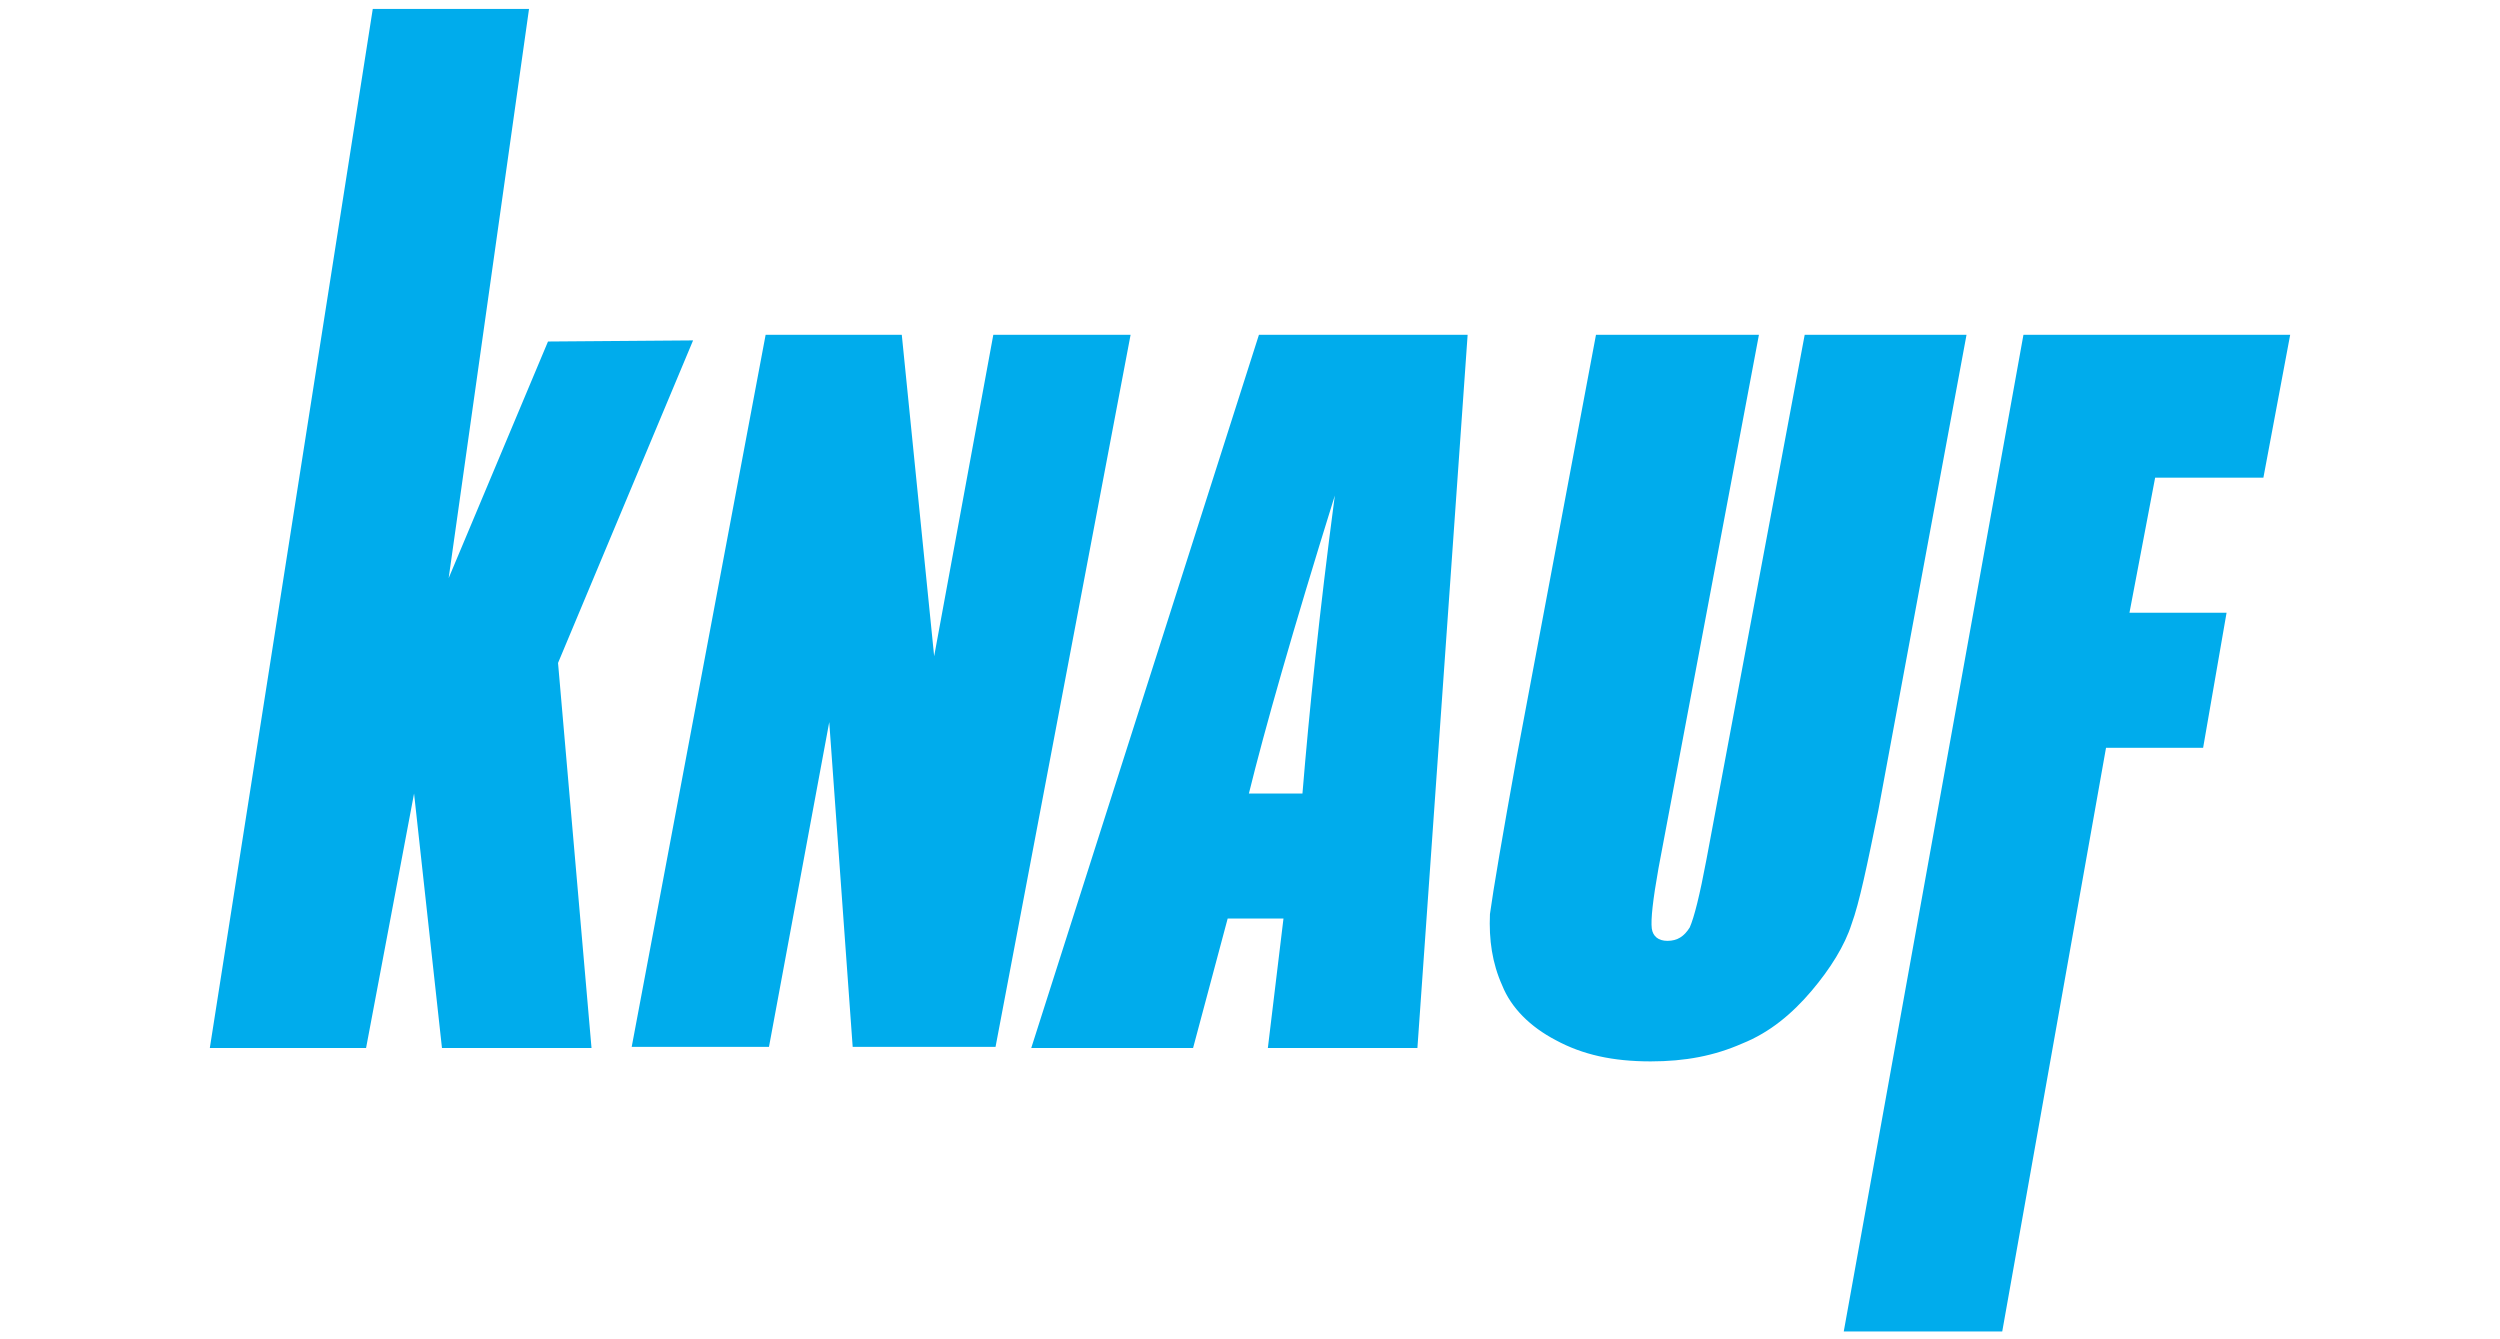
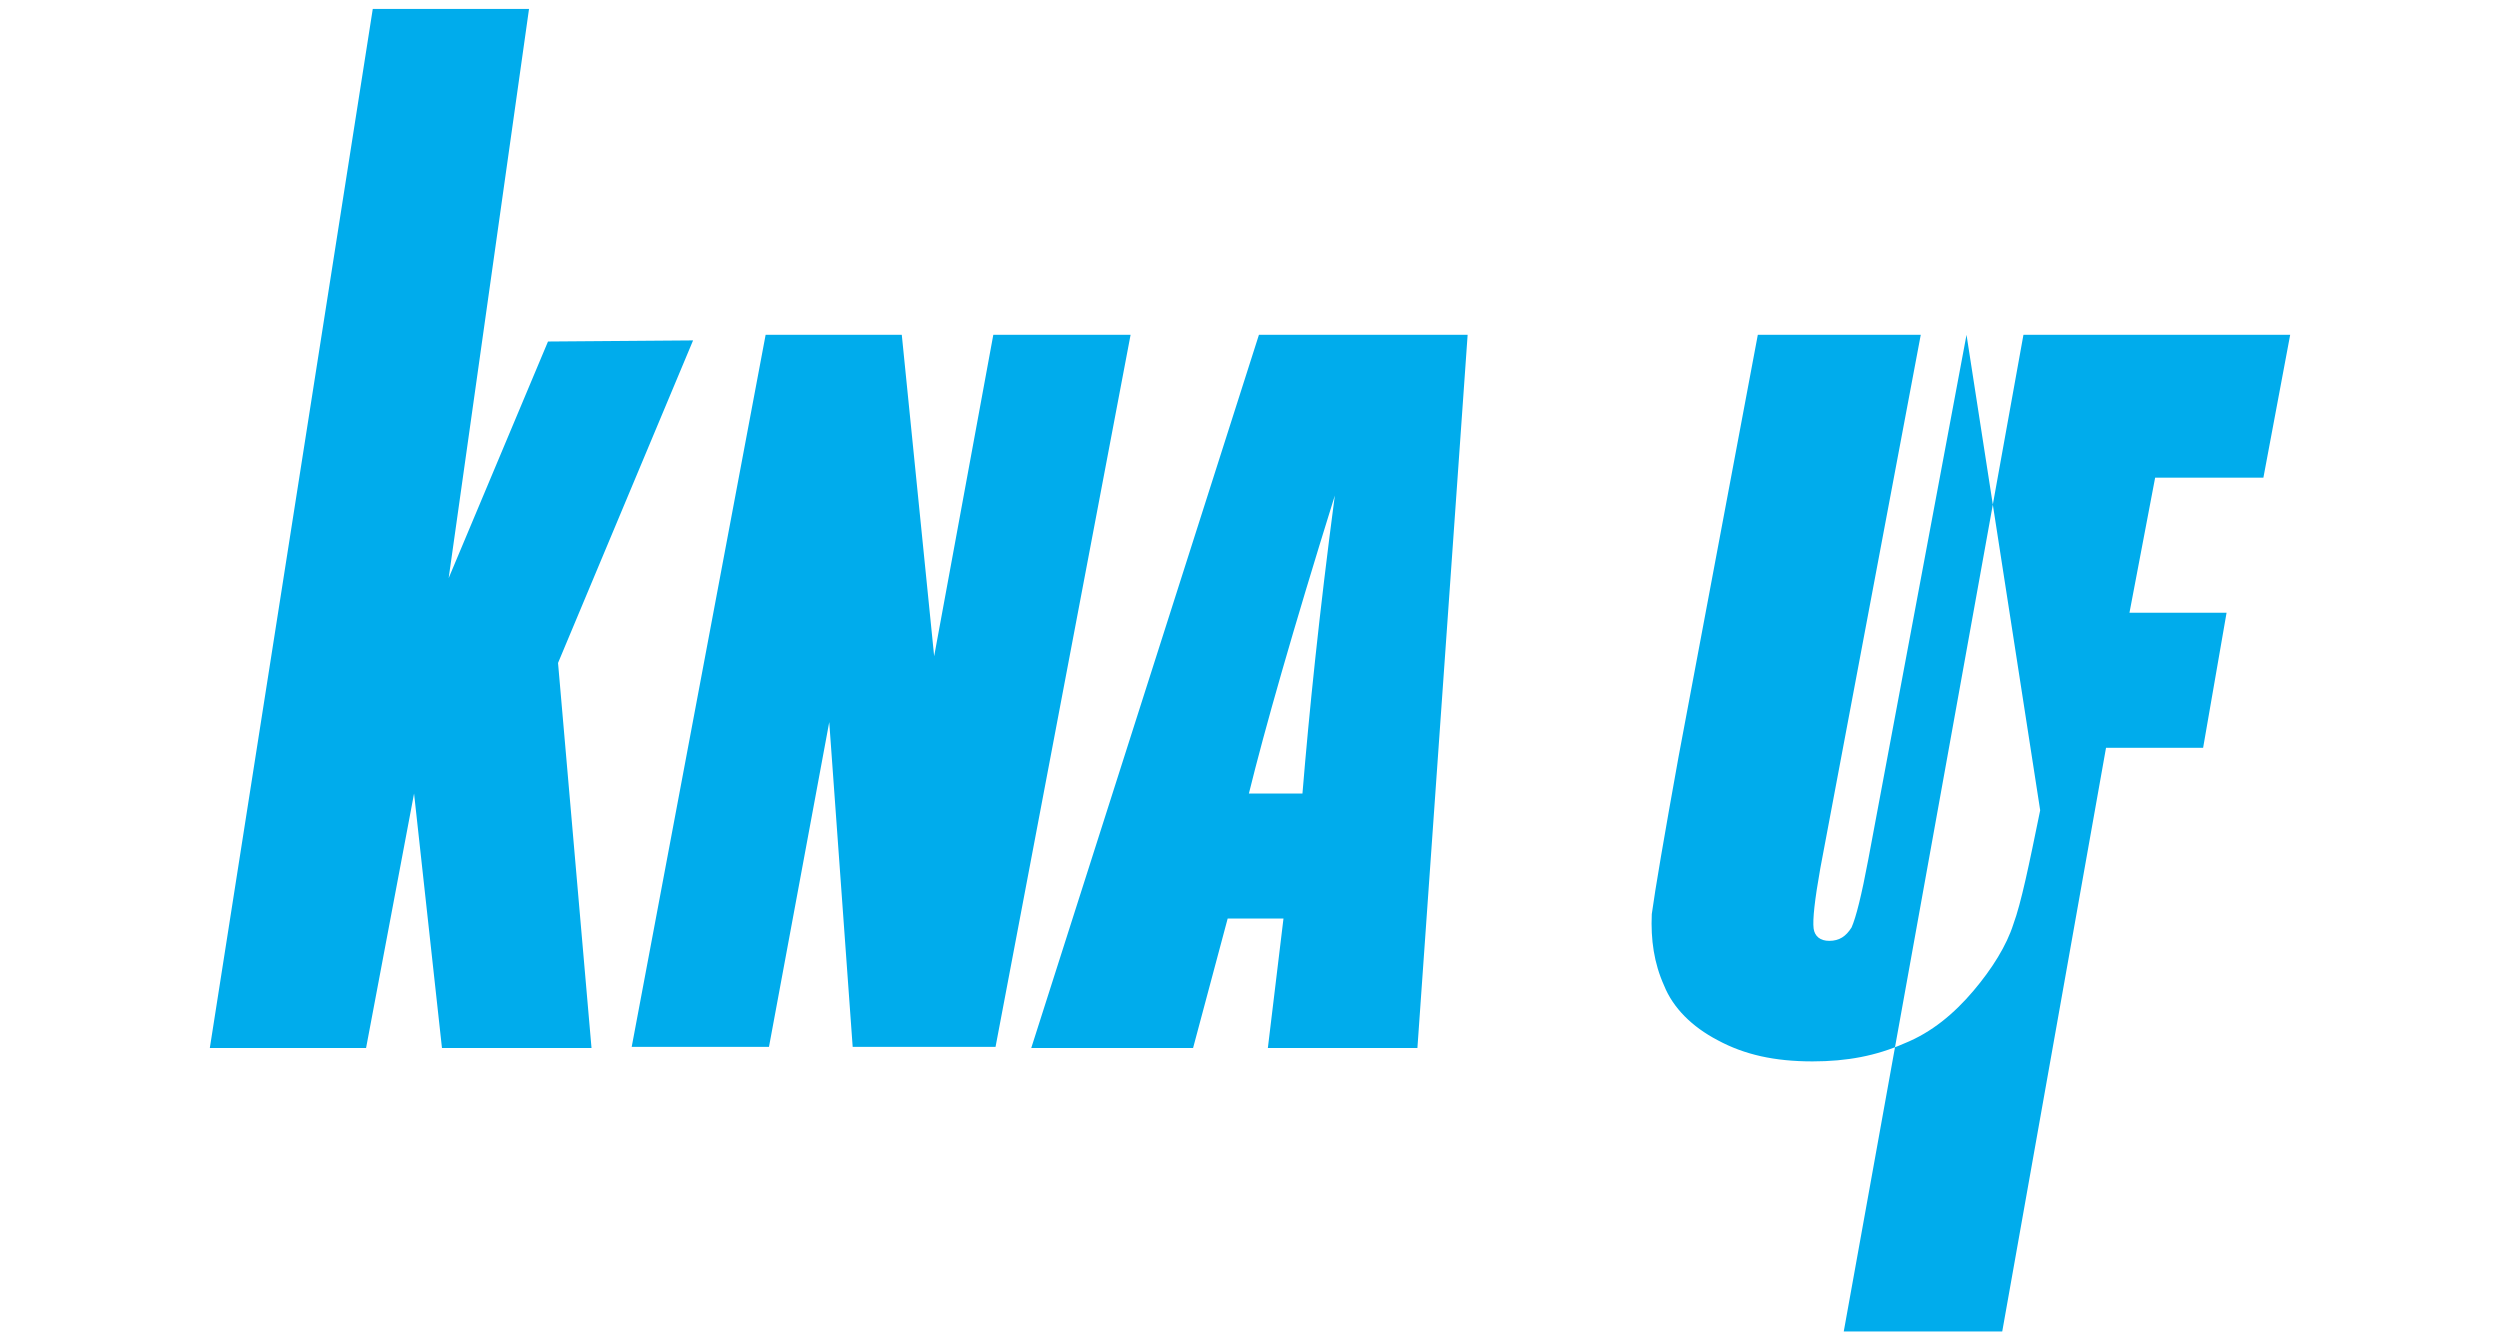
<svg xmlns="http://www.w3.org/2000/svg" version="1.1" id="Ebene_1" x="0px" y="0px" viewBox="0 0 224 120" style="enable-background:new 0 0 224 120;" xml:space="preserve">
  <style type="text/css">
	.st0{fill:#00ACEC;}
</style>
  <g>
-     <path class="st0" d="M181.3,30h23.9l-2.4,12.8h-9.7l-2.3,12.1h8.7L197.4,67h-8.7l-9.3,52.3h-14.2L181.3,30L181.3,30z M176.2,30   h-14.5l-8.8,47c-0.6,3.2-1.1,5.2-1.5,6.1c-0.5,0.8-1.1,1.2-2,1.2c-0.8,0-1.3-0.4-1.4-1.1c-0.1-0.8,0.1-2.6,0.6-5.4l9-47.8h-14.6   l-7.1,37.8c-1.3,7.2-2.1,11.9-2.4,14.1c-0.1,2.3,0.2,4.4,1.1,6.4c0.8,2,2.5,3.7,4.8,4.9c2.4,1.3,5.1,1.9,8.5,1.9   c3.1,0,5.7-0.5,8.2-1.6c2.5-1,4.5-2.7,6.2-4.7c1.7-2,3-4.1,3.6-6c0.7-1.9,1.4-5.3,2.4-10.2L176.2,30L176.2,30z M116.7,71.1   c0.6-7.3,1.5-16.1,2.9-26.7c-3.8,12.2-6.3,21-7.7,26.7H116.7L116.7,71.1z M131.5,30L127,93.9h-13.4l1.4-11.6H110l-3.1,11.6H92.4   L112.8,30L131.5,30L131.5,30z M101.3,30H89l-5.3,28.8L80.8,30H68.6l-12,63.8h12.3l5.4-29.1l2.1,29.1h12.8L101.3,30L101.3,30z    M62.1,30.5L50,59.4l3,34.5H39.6l-2.5-22.8l-4.3,22.8h-14L33.4,0.8h14l-7.2,51l8.9-21.2L62.1,30.5L62.1,30.5z" />
+     <path class="st0" d="M181.3,30h23.9l-2.4,12.8h-9.7l-2.3,12.1h8.7L197.4,67h-8.7l-9.3,52.3h-14.2L181.3,30L181.3,30z M176.2,30   l-8.8,47c-0.6,3.2-1.1,5.2-1.5,6.1c-0.5,0.8-1.1,1.2-2,1.2c-0.8,0-1.3-0.4-1.4-1.1c-0.1-0.8,0.1-2.6,0.6-5.4l9-47.8h-14.6   l-7.1,37.8c-1.3,7.2-2.1,11.9-2.4,14.1c-0.1,2.3,0.2,4.4,1.1,6.4c0.8,2,2.5,3.7,4.8,4.9c2.4,1.3,5.1,1.9,8.5,1.9   c3.1,0,5.7-0.5,8.2-1.6c2.5-1,4.5-2.7,6.2-4.7c1.7-2,3-4.1,3.6-6c0.7-1.9,1.4-5.3,2.4-10.2L176.2,30L176.2,30z M116.7,71.1   c0.6-7.3,1.5-16.1,2.9-26.7c-3.8,12.2-6.3,21-7.7,26.7H116.7L116.7,71.1z M131.5,30L127,93.9h-13.4l1.4-11.6H110l-3.1,11.6H92.4   L112.8,30L131.5,30L131.5,30z M101.3,30H89l-5.3,28.8L80.8,30H68.6l-12,63.8h12.3l5.4-29.1l2.1,29.1h12.8L101.3,30L101.3,30z    M62.1,30.5L50,59.4l3,34.5H39.6l-2.5-22.8l-4.3,22.8h-14L33.4,0.8h14l-7.2,51l8.9-21.2L62.1,30.5L62.1,30.5z" />
  </g>
</svg>